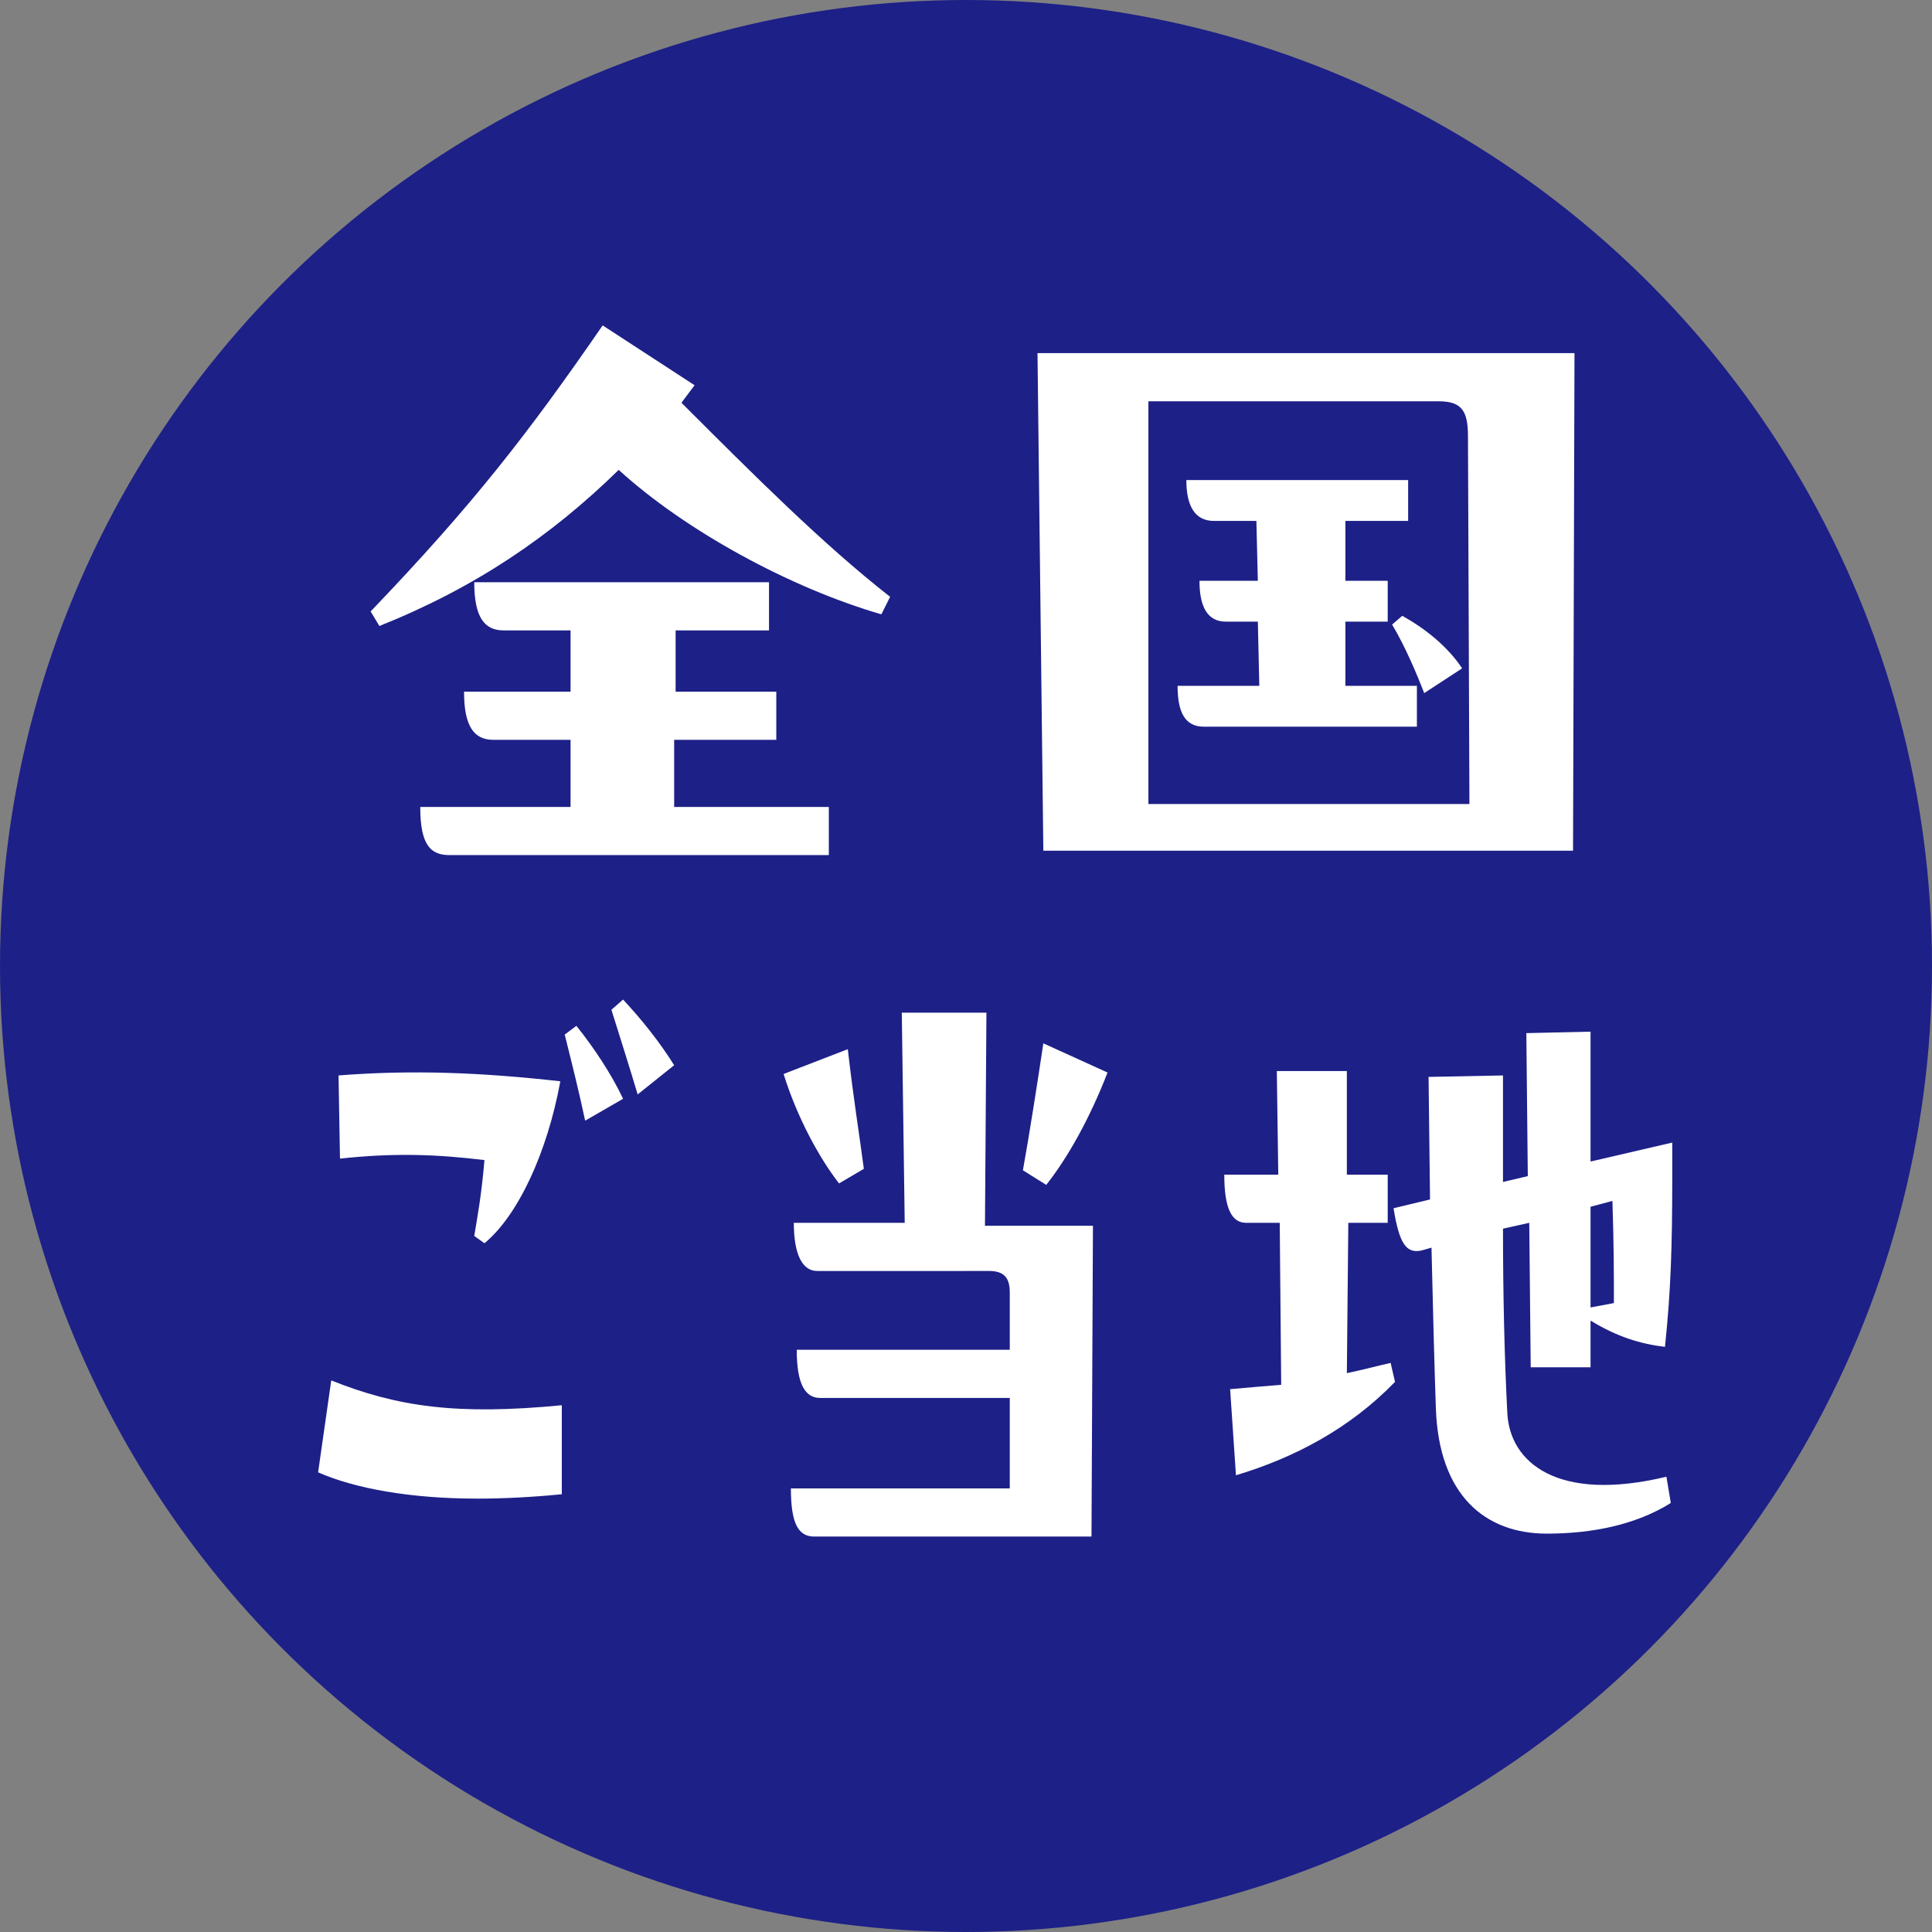
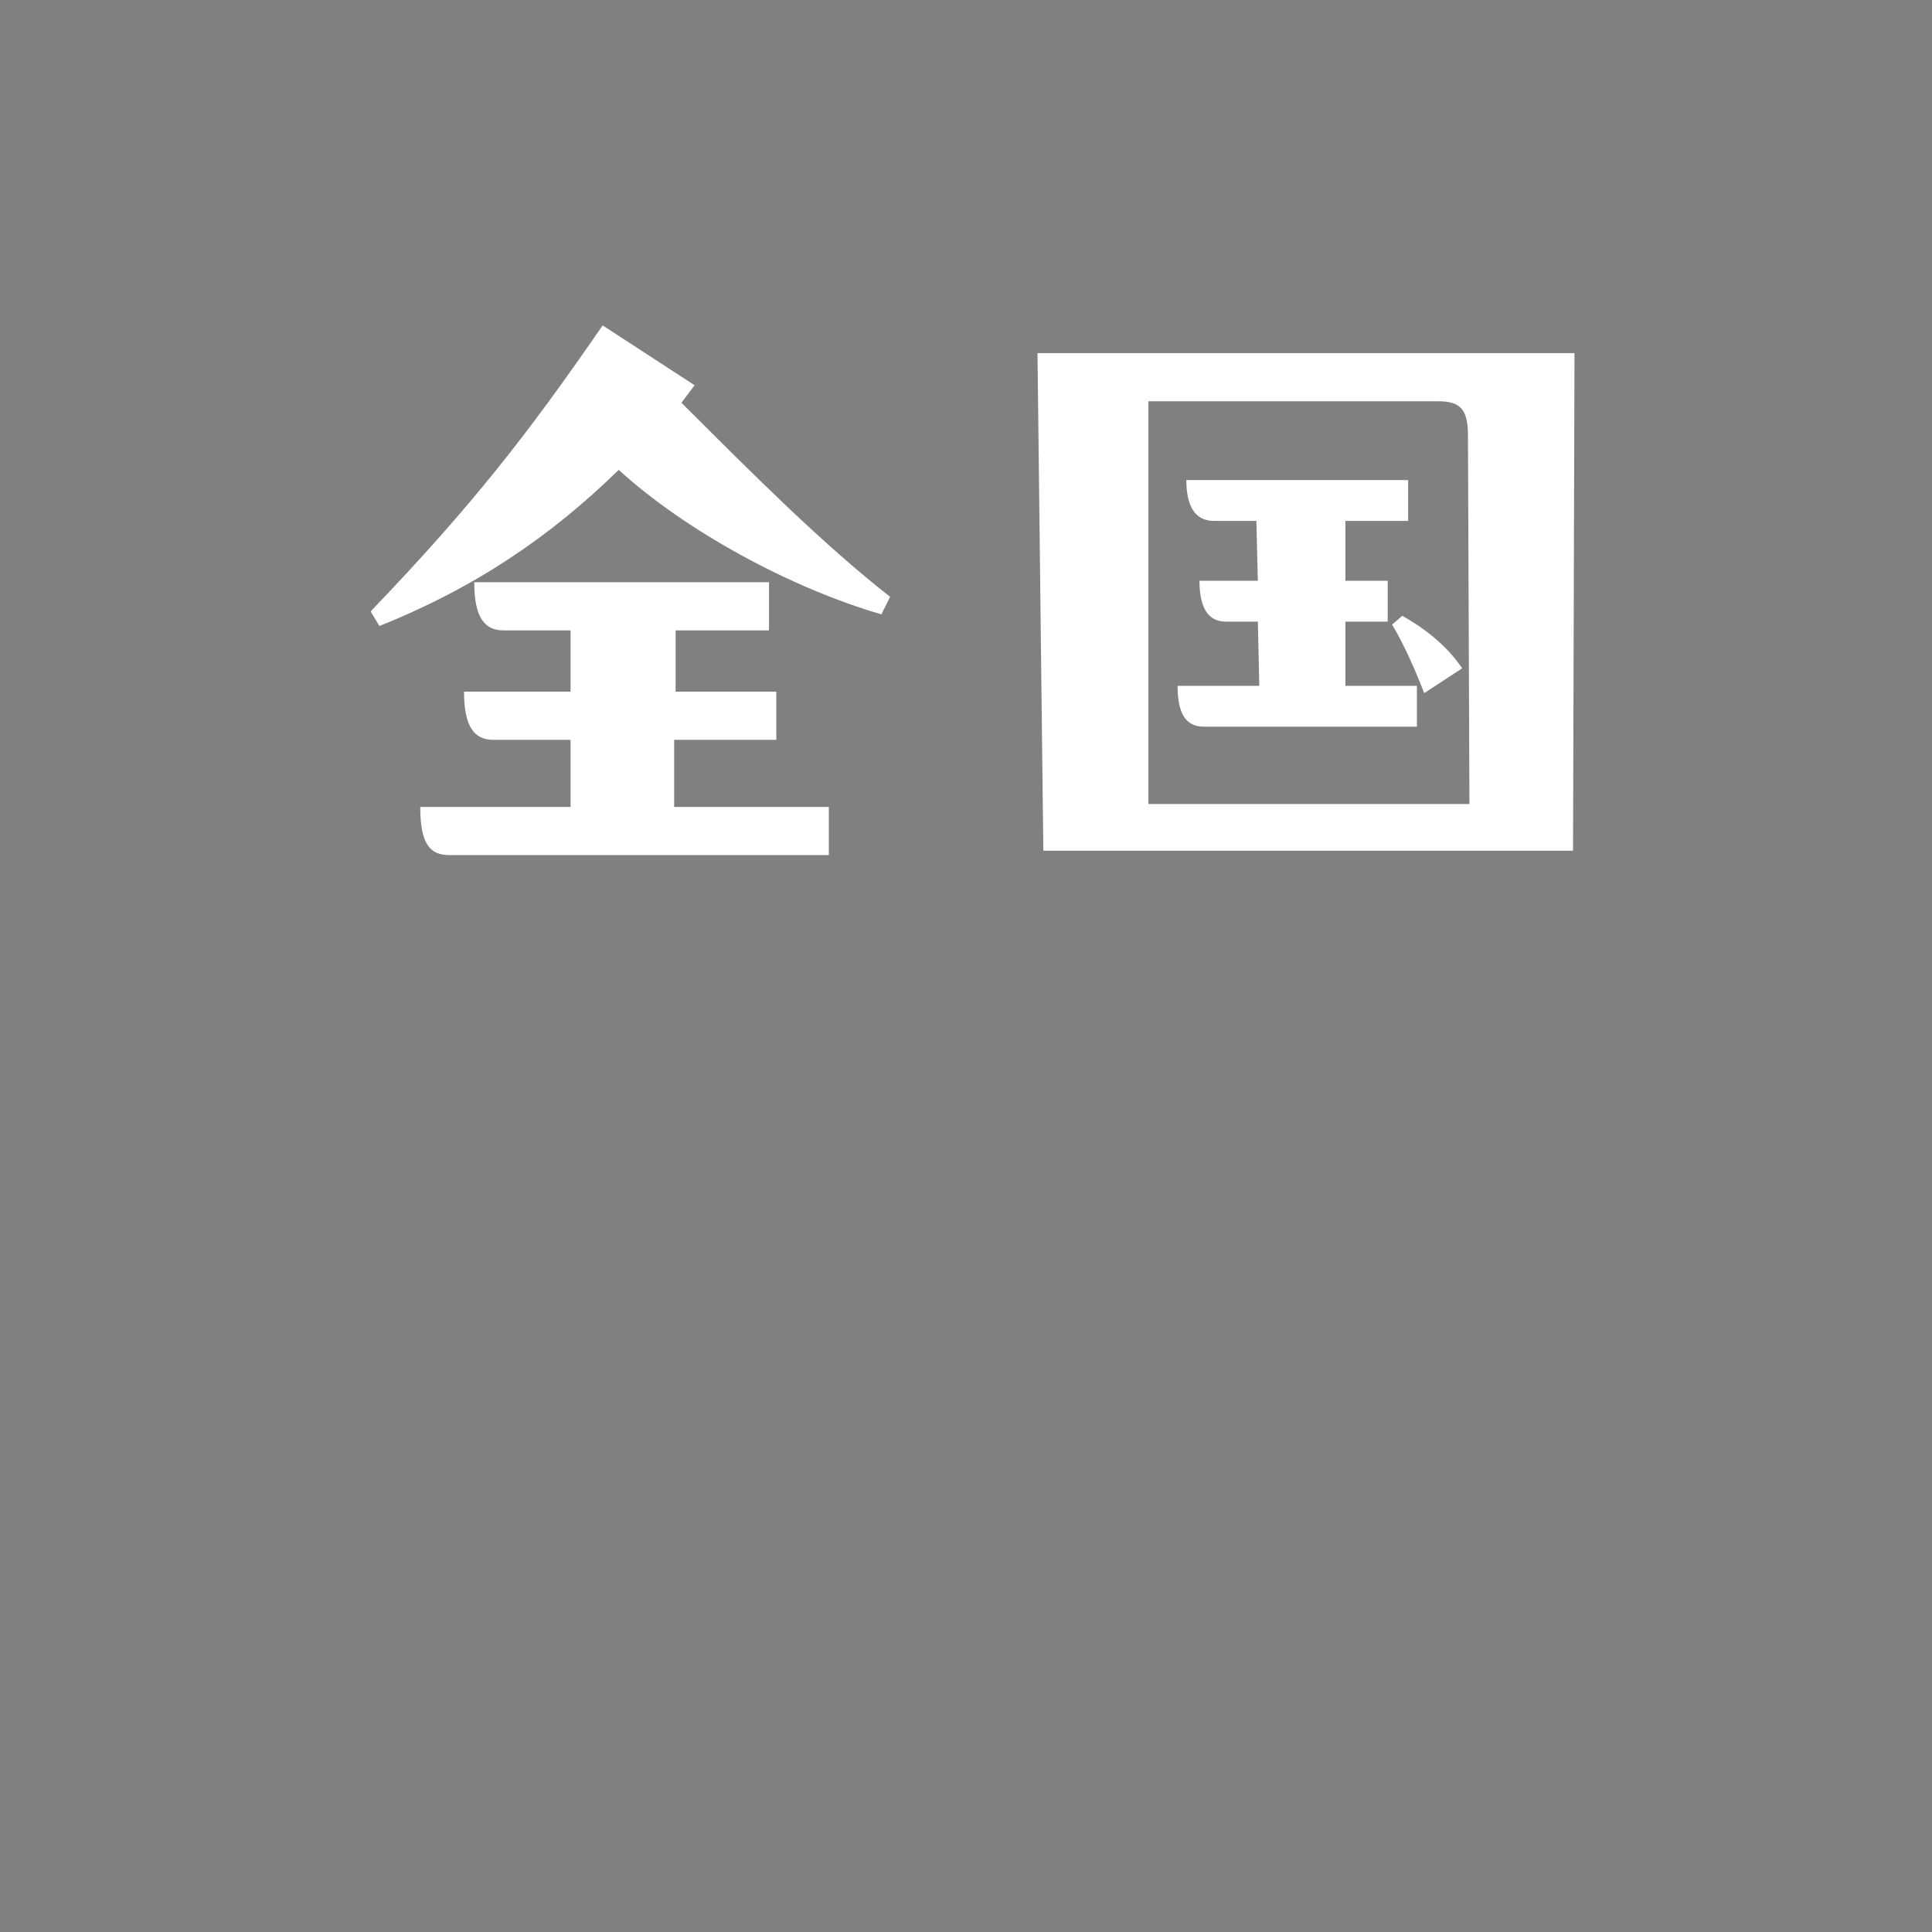
<svg xmlns="http://www.w3.org/2000/svg" version="1.1" id="レイヤー_1" x="0px" y="0px" viewBox="0 0 132.4 132.4" style="enable-background:new 0 0 132.4 132.4;" xml:space="preserve">
  <rect x="0" y="0" width="132.4" height="132.4" fill="#808080" stroke="none" />
  <style type="text/css">
	.st0{fill:#1D2087;}
	.st1{fill:#FFFFFF;}
</style>
  <g>
-     <circle class="st0" cx="66.2" cy="66.2" r="66.2" />
    <g>
      <path class="st1" d="M46.7,27.6c5,5,9.7,9.7,14.3,13.3l-0.6,1.2c-6.2-1.8-13.4-5.7-18-9.9c-4.7,4.6-9.9,8.1-16.4,10.7l-0.6-1    c7-7.3,10.8-12.2,15.9-19.6l6.3,4.1L46.7,27.6z M53.2,50.7h-7l0,4.6h10.6v3.3H30.8c-1.3,0-2-0.7-2-3.3h10.3l0-4.6h-5.3    c-1.3,0-2-0.9-2-3.3h7.3l0-4.2h-4.6c-1.3,0-2-0.9-2-3.3h20.2v3.3h-6.4l0,4.2h6.9V50.7z" />
      <path class="st1" d="M107.9,24.2l-0.1,34.1H71.5l-0.4-34.1H107.9z M78.7,27.5l0,27.6h22l-0.1-25.2c0-1.7-0.4-2.4-2-2.4H78.7z     M95.1,42.6h-2.9V47h4.9v2.8H82.5c-1.3,0-1.8-1-1.8-2.8h5.6l-0.1-4.4H84c-1.3,0-1.8-1.1-1.8-2.8h4l-0.1-4.1h-2.9    c-1.3,0-1.9-1-1.9-2.8h15.2v2.8h-4.3v4.1h2.9V42.6z M96.1,42.2c1.6,0.9,3.1,2.1,4.1,3.6l-2.6,1.7c-0.5-1.3-1.3-3.2-2.2-4.7    L96.1,42.2z" />
-       <path class="st1" d="M22.7,94.6c4.5,1.8,8.6,2.4,15.8,1.7l0,6.1c-2,0.2-4,0.3-5.8,0.3c-4.6,0-8.4-0.7-10.9-1.8L22.7,94.6z     M23.3,79.4l-0.1-5.7c5.1-0.4,9.8-0.2,15.2,0.4c-0.9,4.9-2.9,9.2-5.2,11.1l-0.7-0.5c0.2-1.2,0.5-2.8,0.7-5.2    C29.9,79.1,27,79,23.3,79.4z M40.1,76.8c-0.4-1.9-0.9-3.9-1.4-5.9l0.8-0.6c1.2,1.5,2.4,3.3,3.2,5L40.1,76.8z M43.7,75    c-0.6-2-1.3-4.2-1.8-5.8l0.8-0.7c1.3,1.4,2.5,2.9,3.5,4.5L43.7,75z" />
-       <path class="st1" d="M57.5,81.1c-1.4-1.8-2.9-4.6-3.8-7.5l4.4-1.7c0.4,3.5,0.8,5.9,1.1,8.2L57.5,81.1z M61.8,69.4h5.8L67.5,84h7.4    l-0.1,21.3h-19c-1.1,0-1.6-0.9-1.6-3.3h15v-6.2h-13c-1,0-1.6-0.9-1.6-3.3h14.6v-3.9c0-0.8-0.2-1.5-1.4-1.5H56    c-1,0-1.6-1.1-1.6-3.3H62L61.8,69.4z M75.9,73.5c-1.2,3.1-2.7,5.8-4.2,7.7l-1.6-1c0.4-2.2,1-6,1.4-8.7L75.9,73.5z" />
-       <path class="st1" d="M92.4,83.8l-0.1,10.3c1-0.2,2.1-0.5,3-0.7l0.3,1.3c-3.1,3.2-6.9,5.2-10.9,6.4l-0.4-5.9    c1.2-0.1,2.2-0.2,3.5-0.3l-0.1-11.1h-2.3c-1,0-1.5-1-1.5-3.3h3.7l-0.1-7.1h4.8l0,7.1h2.8v3.3H92.4z M114.2,101.2l0.3,1.8    c-2.4,1.5-5.4,2.1-8.5,2.1c-4.2,0-7.4-2.6-7.6-8.6c-0.1-2.8-0.2-6.8-0.3-11l-0.7,0.2c-1,0.2-1.5-0.4-1.9-2.9l2.5-0.6l-0.1-8.4    l5.1-0.1L103,81l1.7-0.4l-0.1-9.8l4.4-0.1l0,8.9l5.6-1.3v2.4c0,4.7-0.1,7.8-0.5,11.6c-1.7-0.2-3.3-0.7-5.1-1.8v3.2h-4.1l-0.1-9.9    l-1.8,0.4c0,4.4,0.1,8.9,0.3,12.7C103.5,100.2,106.7,103,114.2,101.2z M109,82.7l0,6.9l1.6-0.3c0-2,0-3.9-0.1-7L109,82.7z" />
    </g>
  </g>
</svg>